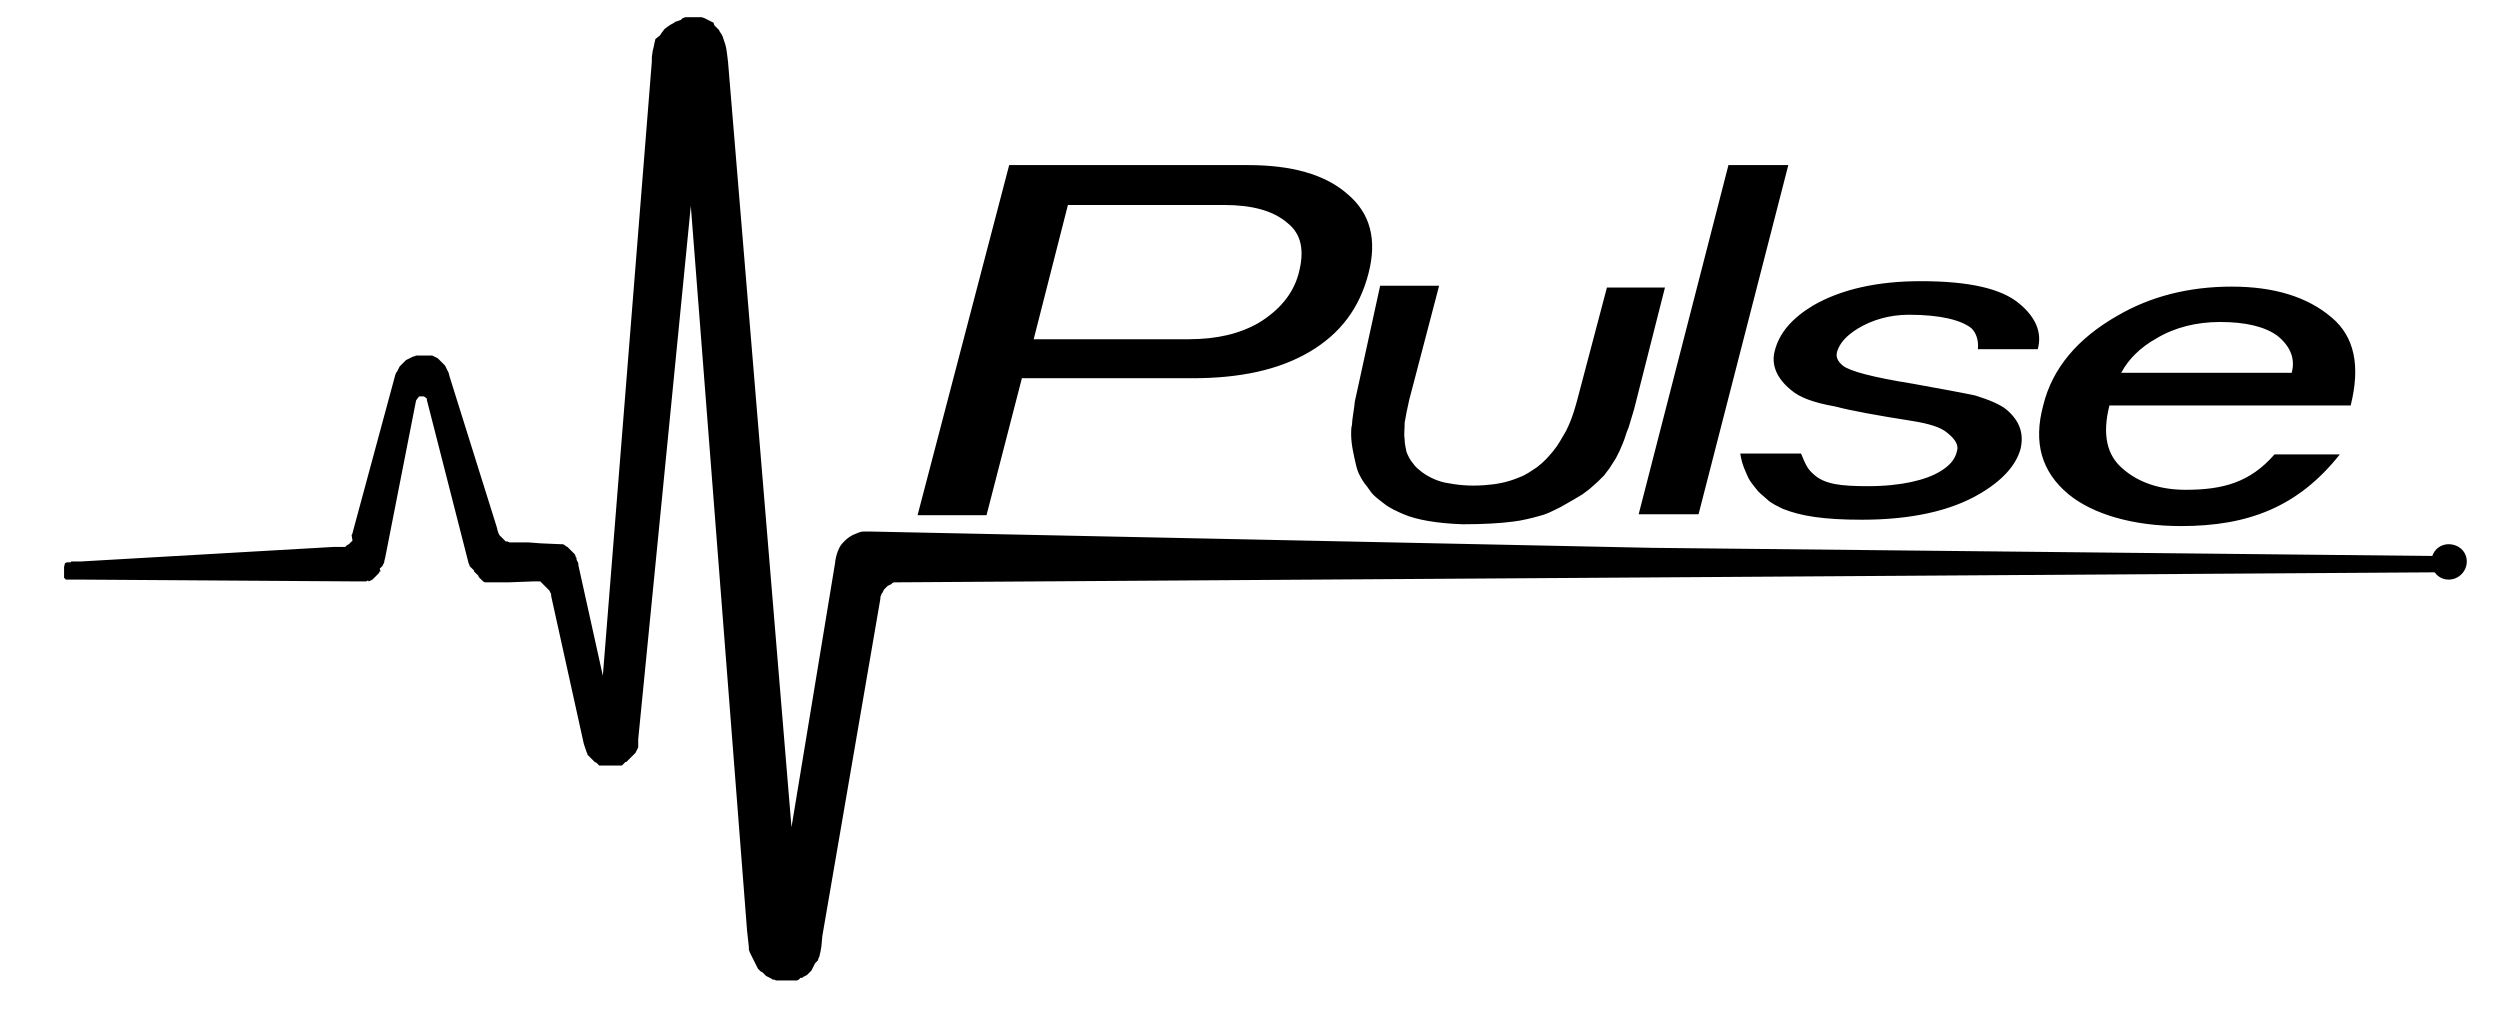
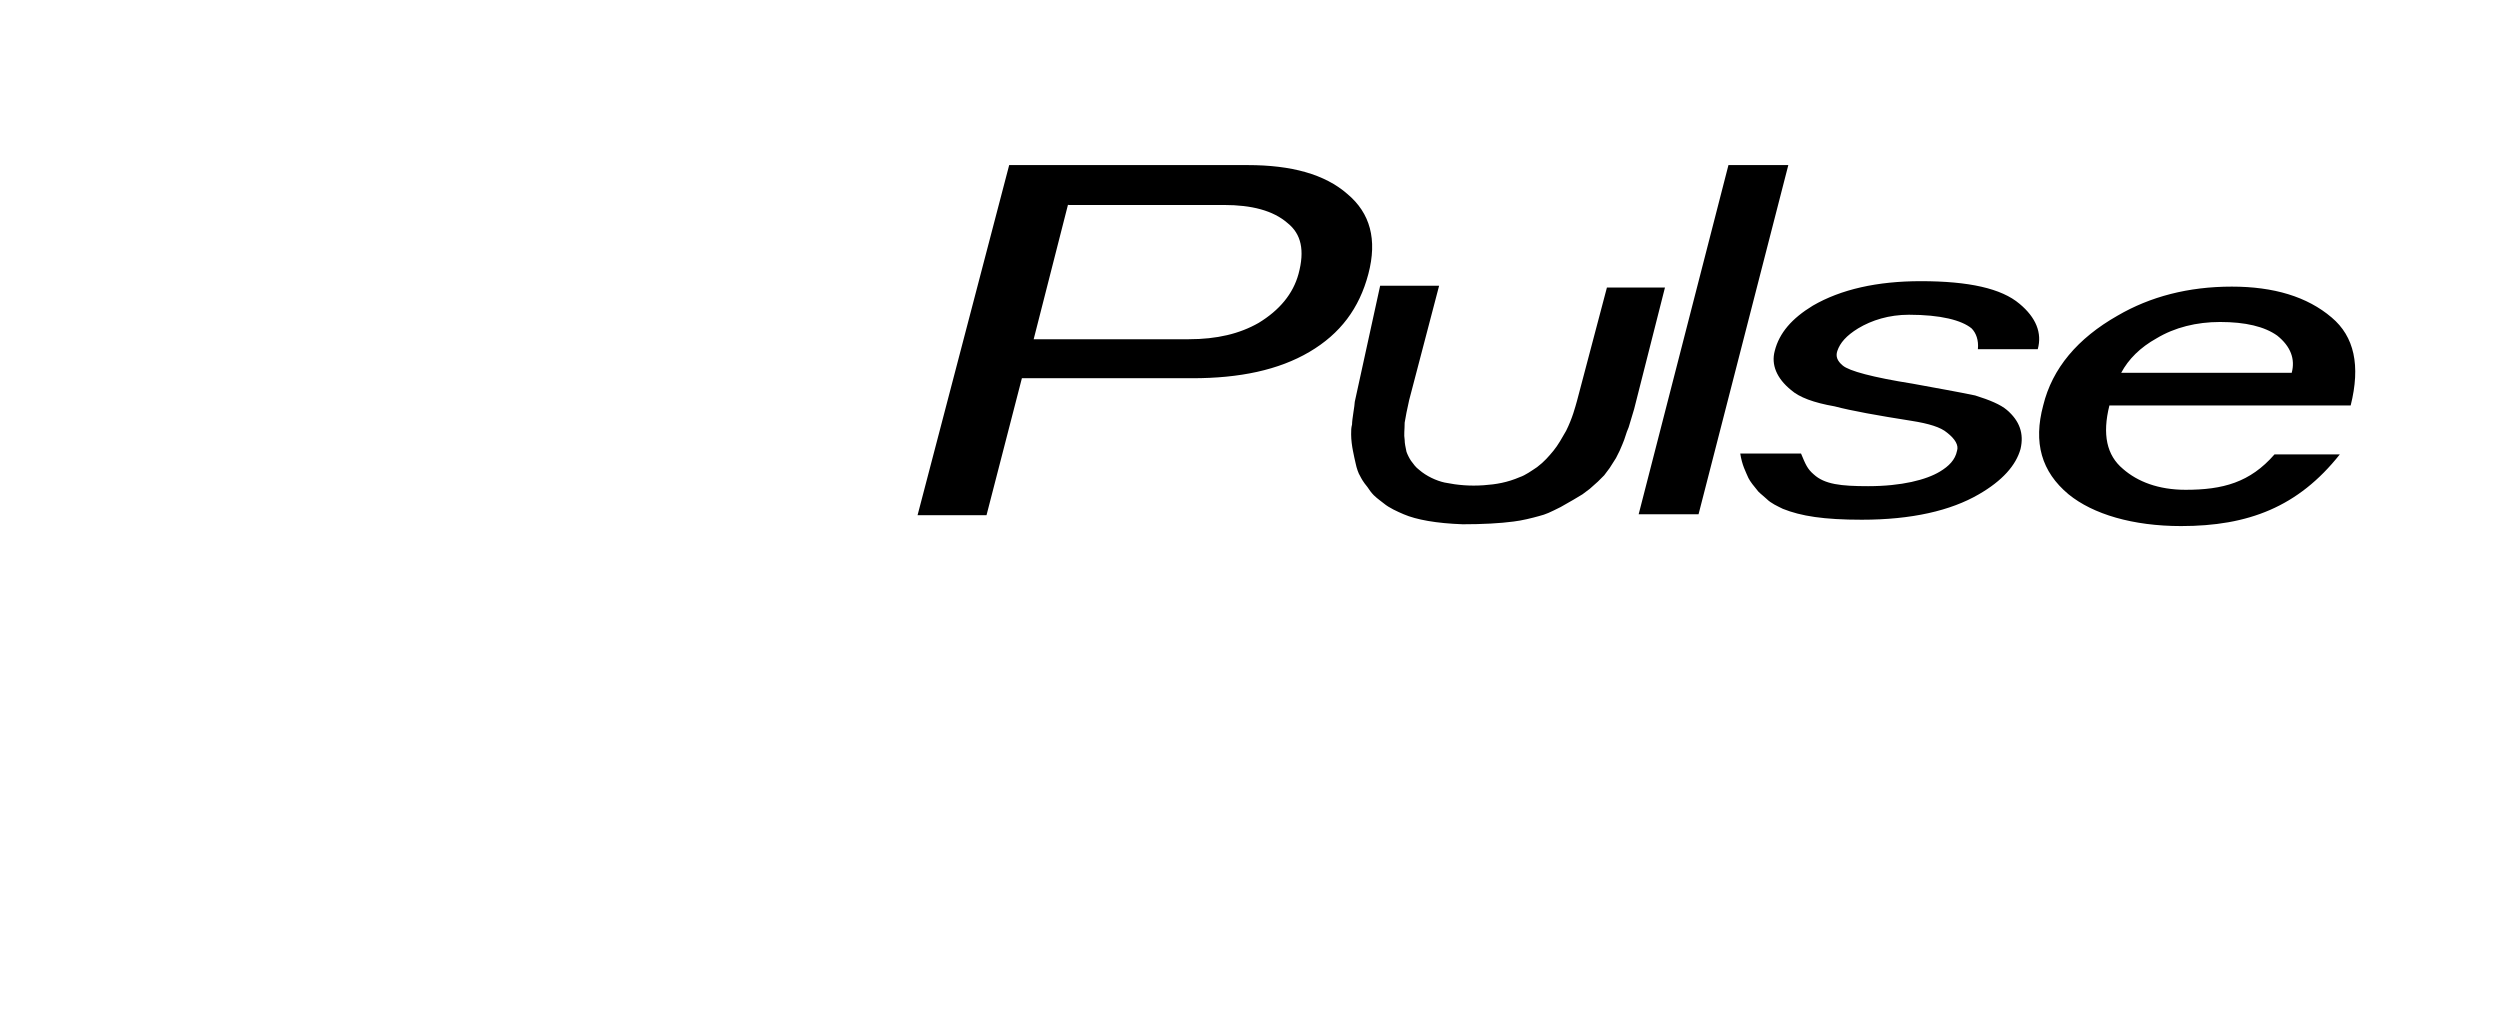
<svg xmlns="http://www.w3.org/2000/svg" width="147" height="60" viewBox="0 0 147 60" fill="none">
-   <path fill-rule="evenodd" clip-rule="evenodd" d="M3.82 33.12L3.927 33.067H3.98H4.034H4.087H4.14L4.194 33.013H4.247H4.3H4.354H4.407H4.46H4.514H4.567H4.62H4.674H4.727H4.78L19.607 32.16H19.98H20.087H20.14H20.194H20.247H20.3L20.354 32.107L20.407 32.053L20.514 32L20.567 31.947L20.62 31.893L20.674 31.84L20.727 31.787L20.674 31.467L20.727 31.36L20.78 31.147L23.233 22.08L23.287 21.92L23.34 21.867L23.393 21.76L23.447 21.653L23.5 21.547L23.607 21.44L23.713 21.333L23.873 21.173L23.98 21.12L24.087 21.067L24.194 21.013L24.3 20.96H24.354L24.46 20.907H24.567H24.62H24.727H24.834H24.94H25.047H25.1H25.207H25.314H25.367H25.42L25.527 20.96L25.634 21.013L25.74 21.067L25.794 21.12L25.847 21.173L25.9 21.227L26.007 21.333L26.06 21.387L26.167 21.493L26.22 21.6L26.273 21.707L26.38 21.92L26.433 22.133L29.207 30.987L29.26 31.2L29.314 31.36L29.367 31.467L29.42 31.52L29.474 31.573L29.527 31.627L29.58 31.68L29.634 31.733L29.687 31.787L29.74 31.84H29.794H29.847L29.953 31.893H30.007H30.113H30.273H30.54H30.753H31.073L31.767 31.947L32.993 32H33.1L33.207 32.053L33.26 32.107L33.367 32.16L33.42 32.213L33.474 32.267L33.527 32.32L33.58 32.373L33.633 32.427L33.687 32.48L33.74 32.533L33.794 32.587L33.847 32.693V32.747L33.9 32.8V32.853V32.907L33.953 33.013L34.007 33.12V33.227L35.447 39.733L38.327 3.627V3.36L38.38 2.987L38.434 2.773L38.487 2.507L38.54 2.293L38.807 2.08L38.913 1.92L39.074 1.707L39.287 1.547L39.447 1.44L39.553 1.387L39.714 1.28L39.873 1.227L40.033 1.173L40.14 1.067L40.3 1.013H40.46H40.62H40.727H40.834H40.94H41.047H41.154H41.26L41.42 1.067L41.527 1.12L41.633 1.173L41.74 1.227L41.847 1.28L41.953 1.333L42.007 1.493L42.114 1.6L42.167 1.653L42.273 1.76L42.327 1.867L42.434 2.027L42.487 2.133L42.54 2.293L42.593 2.453L42.647 2.613L42.7 2.827L42.754 3.2L42.807 3.627L46.54 48.64L49.1 33.12C49.1 32.96 49.207 32.533 49.26 32.427C49.367 32.16 49.42 32.053 49.633 31.84C49.847 31.627 50.06 31.467 50.38 31.36C50.487 31.307 50.647 31.253 50.807 31.253H50.967H51.127L97.153 32.213L143.18 32.693H143.234H143.34H143.394H143.447H143.5H143.554H143.607H143.66H143.714H143.767L143.82 32.747L143.874 32.8H143.927L143.98 32.853L144.034 32.907L144.087 32.96L144.14 33.013V33.067V33.12V33.173V33.227V33.28V33.333V33.387L144.087 33.44L144.034 33.493L143.98 33.547L143.927 33.6L143.874 33.653H143.82H143.767H143.714H143.66H143.607H143.554H143.447H143.394H143.34H143.287H143.234H143.18L52.887 34.24H52.78H52.727H52.673H52.567L52.46 34.293L52.407 34.347L52.3 34.4L52.194 34.453L52.087 34.56L52.033 34.613L51.98 34.667L51.927 34.773L51.873 34.88L51.82 34.933V34.987L51.767 35.093V35.147V35.2L48.353 55.04L48.3 55.627L48.247 55.947L48.194 56.16V56.213L48.14 56.32L48.087 56.48L48.033 56.533L47.98 56.587L47.927 56.64L47.873 56.747L47.82 56.853L47.767 56.96L47.714 57.067L47.607 57.173L47.553 57.227L47.5 57.28L47.447 57.333L47.34 57.387L47.233 57.44L47.18 57.493H47.127H47.074L47.02 57.547L46.967 57.6L46.86 57.653H46.807H46.754H46.7H46.593H46.54H46.487H46.434H46.327H46.273H46.167H46.114H46.06H46.007H45.953H45.9H45.847H45.794H45.74H45.633L45.527 57.6H45.474H45.42L45.367 57.547L45.26 57.493L45.154 57.44L45.047 57.387L44.993 57.333L44.94 57.28L44.834 57.173L44.727 57.12L44.62 57.013L44.567 56.96L44.514 56.853L44.46 56.747L44.407 56.64L44.353 56.533L44.3 56.427L44.247 56.32L44.194 56.213L44.14 56.107L44.087 56L44.033 55.84V55.68L43.98 55.2L43.927 54.72L40.62 12.107L37.527 43.467V43.627V43.733V43.84V43.947L37.474 44.053L37.42 44.16L37.367 44.267L37.207 44.427L37.154 44.48L37.047 44.587L36.993 44.64L36.94 44.693L36.887 44.747L36.834 44.8H36.78L36.727 44.853L36.673 44.907L36.62 44.96L36.567 45.013H36.514H36.46H36.353H36.3H36.194H36.14H36.033H35.927H35.82H35.714H35.607H35.5H35.447H35.394H35.34H35.287H35.233L35.18 44.96L35.074 44.853L34.967 44.8L34.913 44.747L34.86 44.693L34.807 44.64L34.754 44.587L34.7 44.533L34.647 44.48L34.593 44.427L34.54 44.373V44.32L34.487 44.213L34.434 44.053L34.38 43.893L34.327 43.733L32.407 35.04V34.987V34.933L32.353 34.827L32.3 34.72L32.247 34.667L32.194 34.613L32.14 34.56L32.087 34.507L32.033 34.453L31.98 34.4L31.873 34.293L31.82 34.24L31.767 34.187H31.713H31.66H31.553H31.447H31.34L29.953 34.24H29.367H29.207H29.1H29.047H28.994H28.94H28.887H28.834H28.78H28.727H28.674H28.62H28.567H28.514L28.407 34.187L28.354 34.133L28.3 34.08L28.247 34.027L28.194 33.973L28.14 33.92V33.867L28.087 33.813L27.98 33.707L27.927 33.653L27.873 33.6V33.547L27.82 33.493L27.767 33.44L27.713 33.387L27.66 33.333L27.607 33.28V33.227L27.553 33.12L27.5 32.907L25.1 23.52V23.467C25.1 23.413 25.1 23.413 25.047 23.413C25.047 23.413 25.047 23.36 24.994 23.36C24.94 23.307 24.94 23.307 24.887 23.307C24.834 23.307 24.834 23.307 24.834 23.307C24.78 23.307 24.78 23.307 24.78 23.307C24.727 23.307 24.727 23.307 24.674 23.307C24.62 23.307 24.62 23.36 24.567 23.413L24.514 23.467C24.514 23.52 24.46 23.52 24.46 23.573L22.647 32.8L22.593 33.013V33.067L22.54 33.173L22.487 33.28L22.433 33.333L22.38 33.387L22.327 33.44L22.38 33.6H22.327L22.273 33.707L22.167 33.813L22.113 33.867L22.06 33.92L22.007 33.973L21.953 34.027L21.9 34.08L21.794 34.133L21.687 34.187L21.634 34.133L21.527 34.187H21.42H21.367H21.314H21.26H21.207H21.154H21.1H21.047H20.94L4.727 34.08H4.62H4.567H4.514H4.46H4.407H4.354H4.3H4.247H4.194H4.14H4.087H4.034H3.98H3.927H3.874L3.82 34.027L3.767 33.973V33.92V33.867V33.813V33.76V33.707V33.653V33.6V33.547V33.493V33.44V33.387V33.333L3.82 33.12Z" fill="black" />
  <path d="M59.34 9.707H73.367C75.927 9.707 77.9 10.24 79.234 11.413C80.567 12.533 80.993 14.08 80.46 16.107C79.927 18.133 78.807 19.627 76.993 20.693C75.18 21.76 72.887 22.24 70.114 22.24H60.087L58.007 30.293H53.953L59.34 9.707ZM62.807 12L60.78 19.947H69.9C71.553 19.947 72.887 19.627 74.007 18.987C75.234 18.24 76.034 17.28 76.353 16.107C76.727 14.72 76.513 13.76 75.713 13.12C74.86 12.373 73.58 12.053 71.98 12.053H62.807V12ZM81.153 16.8H84.62L82.86 23.52L82.7 24.267L82.594 24.853C82.594 25.28 82.54 25.547 82.594 25.867C82.594 26.08 82.647 26.293 82.7 26.56C82.754 26.72 82.86 26.933 82.967 27.093C83.127 27.307 83.234 27.467 83.447 27.627C83.874 28 84.46 28.267 84.94 28.373C85.74 28.533 86.433 28.587 87.234 28.533C87.98 28.48 88.62 28.373 89.367 28.053C89.687 27.947 90.06 27.68 90.38 27.467C90.807 27.147 91.073 26.827 91.34 26.507C91.607 26.187 91.874 25.707 92.087 25.333C92.46 24.587 92.62 23.947 92.727 23.573L94.487 16.907H97.9L96.087 24.053L95.767 25.12L95.66 25.387L95.5 25.867L95.394 26.133L95.234 26.507L95.02 26.933L94.647 27.52L94.327 27.947L93.954 28.32L93.474 28.747L93.047 29.067L92.513 29.387L91.767 29.813C91.127 30.133 90.913 30.24 90.487 30.347C90.114 30.453 89.474 30.613 88.993 30.667C88.194 30.773 87.18 30.827 86.007 30.827C84.46 30.773 83.287 30.56 82.54 30.24C82.167 30.08 81.687 29.867 81.367 29.6C81.314 29.547 80.993 29.333 80.78 29.12C80.62 28.96 80.513 28.8 80.407 28.64C80.14 28.32 80.034 28.107 79.98 28C79.874 27.84 79.767 27.52 79.713 27.253C79.66 27.04 79.607 26.773 79.553 26.507C79.5 26.24 79.447 25.867 79.447 25.547C79.447 25.28 79.447 25.173 79.5 24.96C79.5 24.64 79.66 23.84 79.66 23.627L81.153 16.8ZM101.633 9.707H105.153L99.874 30.24H96.353L101.633 9.707ZM104.353 20.64C104.62 19.573 105.367 18.72 106.593 17.973C108.247 17.013 110.38 16.533 112.94 16.533C115.767 16.533 117.687 16.96 118.753 17.867C119.713 18.667 120.087 19.573 119.82 20.533H116.3C116.353 20 116.193 19.573 115.927 19.307C115.34 18.827 114.113 18.507 112.247 18.507C111.073 18.507 110.06 18.827 109.26 19.307C108.567 19.733 108.193 20.16 108.033 20.64C107.927 20.96 108.033 21.227 108.353 21.493C108.727 21.813 110.113 22.187 112.46 22.56C113.9 22.827 115.127 23.04 116.14 23.253C116.993 23.52 117.633 23.787 118.007 24.107C118.753 24.747 119.02 25.493 118.807 26.4C118.54 27.36 117.74 28.267 116.353 29.067C114.7 30.027 112.407 30.56 109.473 30.56C107.233 30.56 105.9 30.347 104.833 29.92C104.513 29.76 104.14 29.6 103.873 29.333C103.767 29.227 103.553 29.067 103.393 28.907C103.127 28.587 102.913 28.32 102.807 28.107C102.647 27.733 102.433 27.36 102.327 26.667H105.9C106.167 27.307 106.273 27.573 106.647 27.893C107.287 28.48 108.247 28.587 109.847 28.587C111.82 28.587 113.26 28.213 114.06 27.733C114.593 27.413 114.967 27.04 115.073 26.507C115.18 26.187 114.967 25.813 114.487 25.44C114.113 25.12 113.42 24.907 112.407 24.747C110.38 24.427 108.887 24.16 107.873 23.893C106.647 23.68 105.793 23.36 105.313 22.933C104.46 22.24 104.14 21.44 104.353 20.64ZM120.14 23.84C120.673 21.653 122.167 19.893 124.513 18.56C126.433 17.44 128.673 16.853 131.233 16.853C133.687 16.853 135.66 17.44 137.1 18.667C138.433 19.787 138.807 21.493 138.22 23.84H124.033C123.607 25.547 123.873 26.773 124.833 27.573C125.687 28.32 126.913 28.8 128.513 28.8C130.7 28.8 132.3 28.373 133.74 26.72H137.58C135.127 29.813 132.193 30.933 128.247 30.933C125.42 30.933 123.073 30.24 121.633 29.067C120.033 27.733 119.553 26.027 120.14 23.84ZM130.54 18.933C129.153 18.933 127.873 19.253 126.807 19.893C125.847 20.427 125.153 21.12 124.727 21.92H134.753C134.967 21.12 134.7 20.373 133.9 19.733C133.153 19.2 132.033 18.933 130.54 18.933Z" fill="black" />
-   <path fill-rule="evenodd" clip-rule="evenodd" d="M143.98 34.08C144.567 34.08 145.047 33.6 145.047 33.013C145.047 32.427 144.567 32 143.98 32C143.393 32 142.967 32.48 142.967 33.013C142.967 33.6 143.393 34.08 143.98 34.08Z" fill="black" />
</svg>